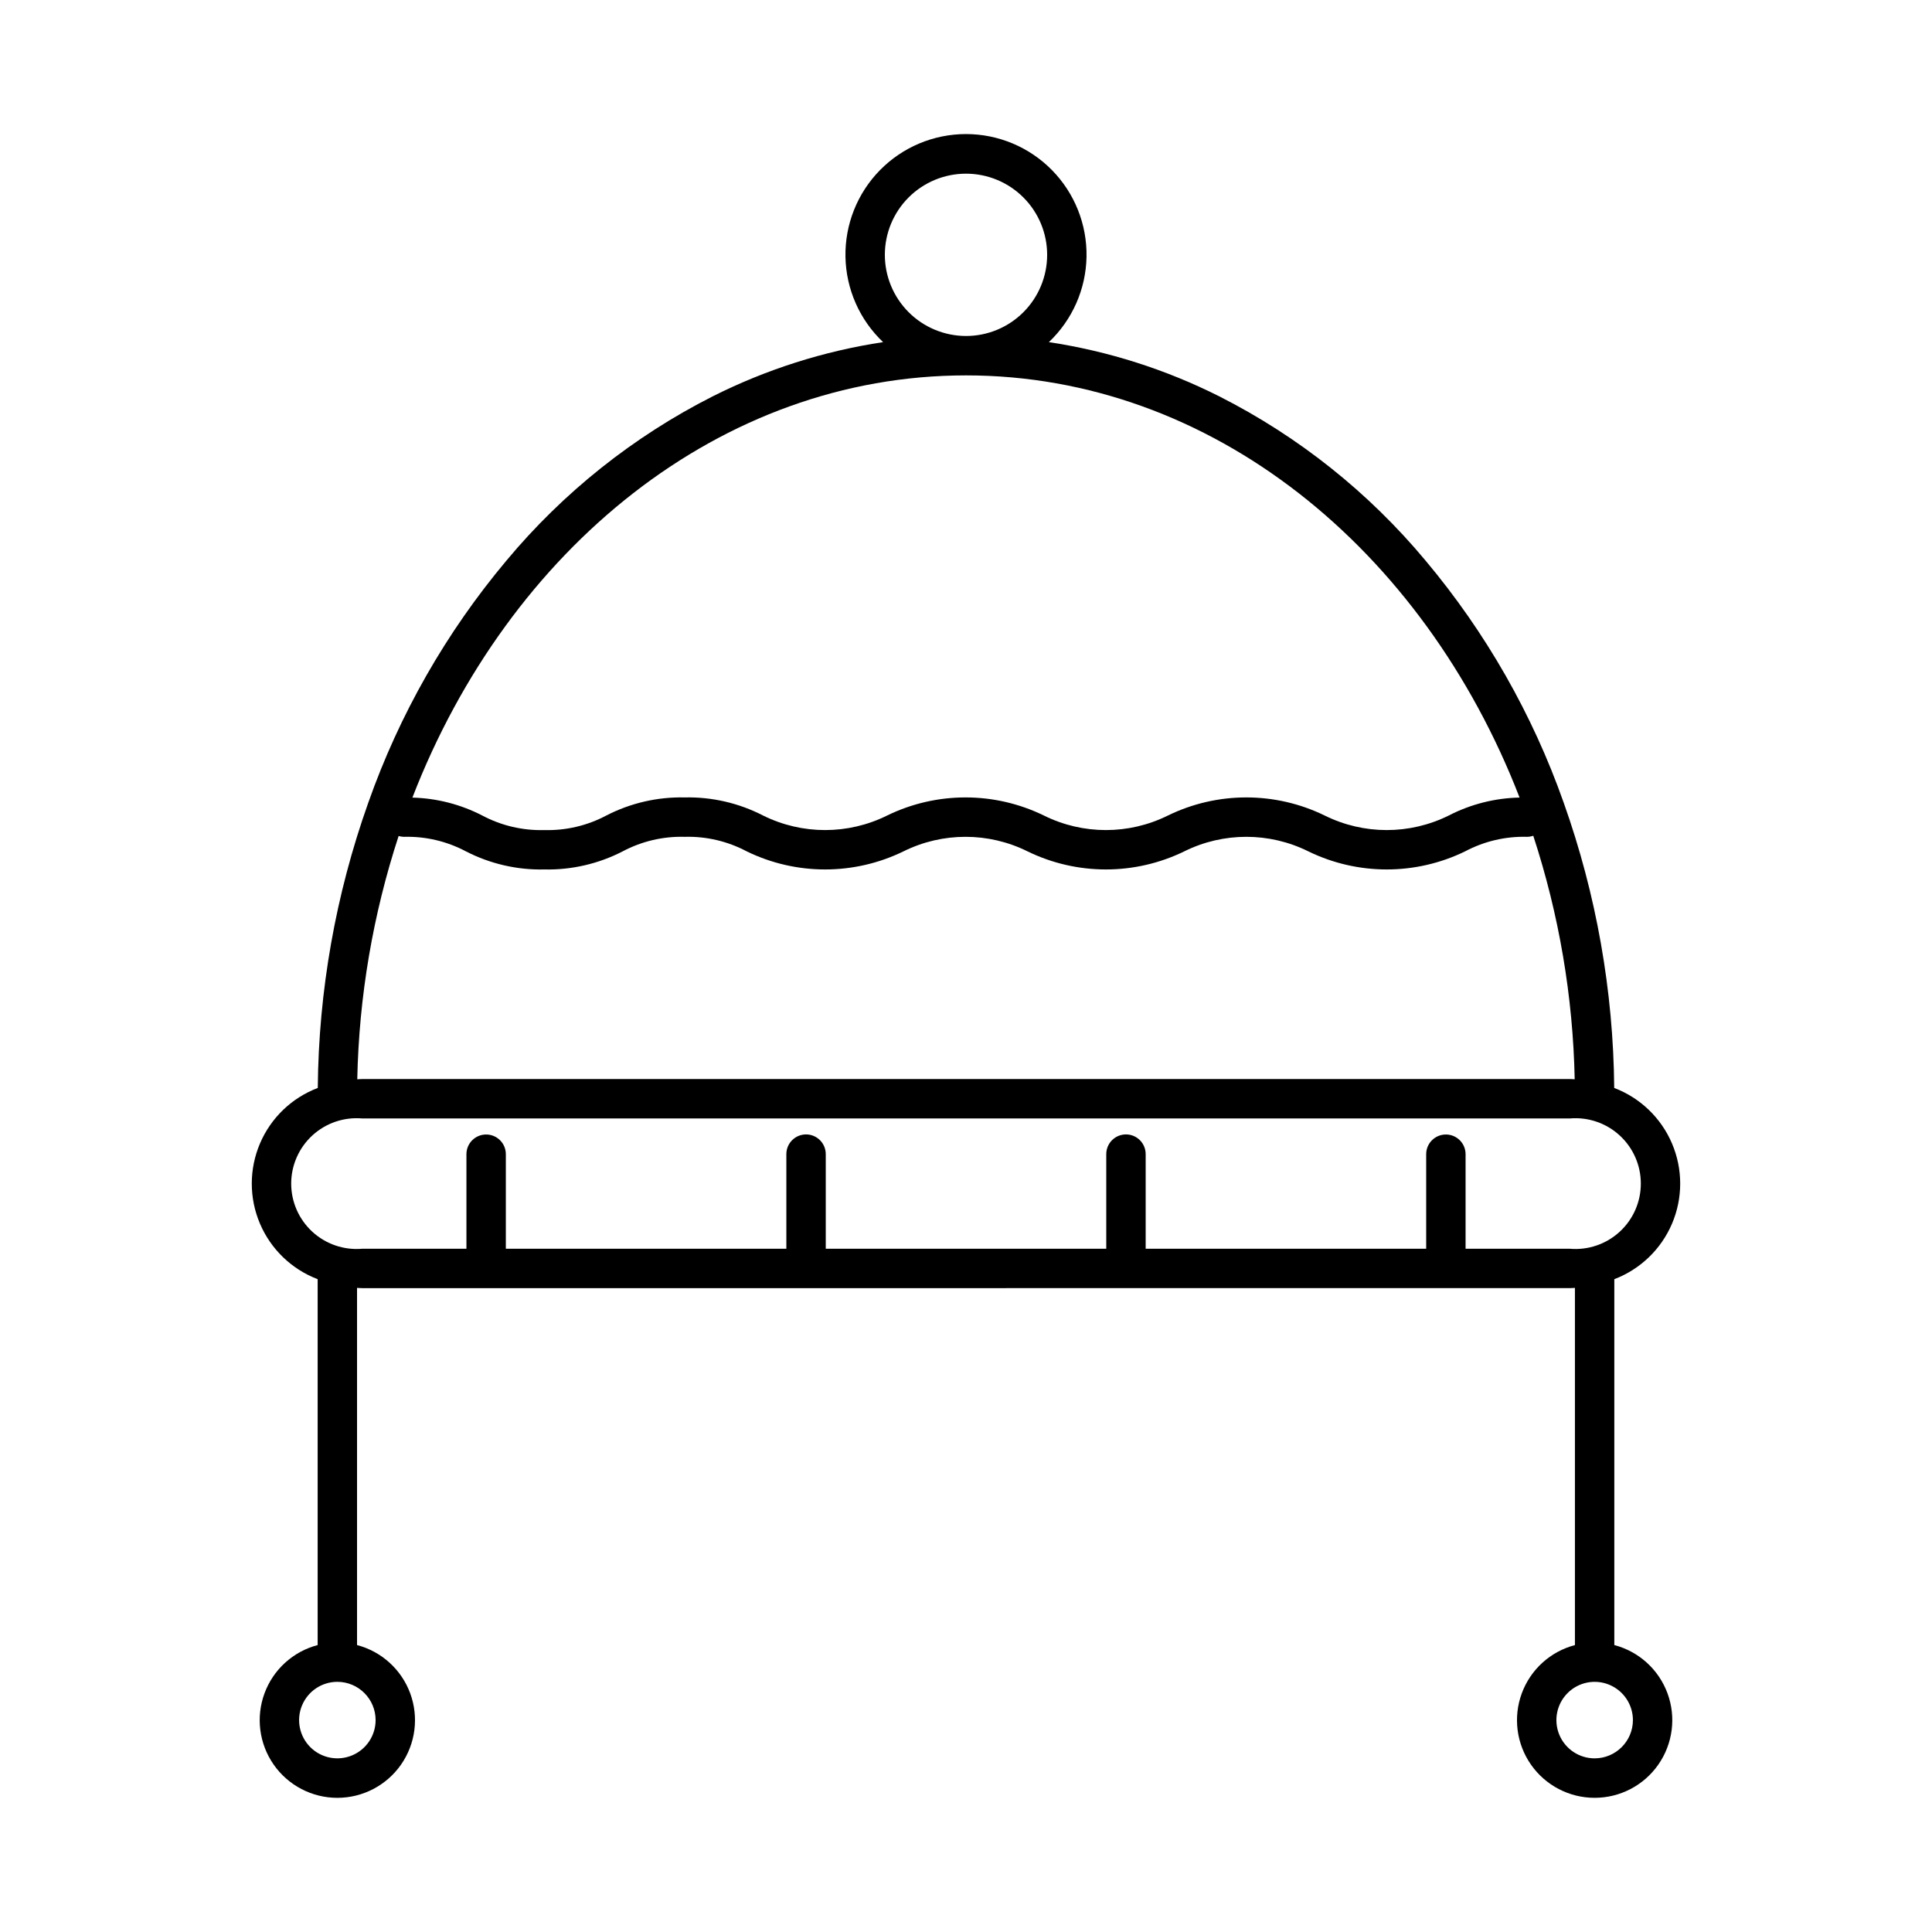
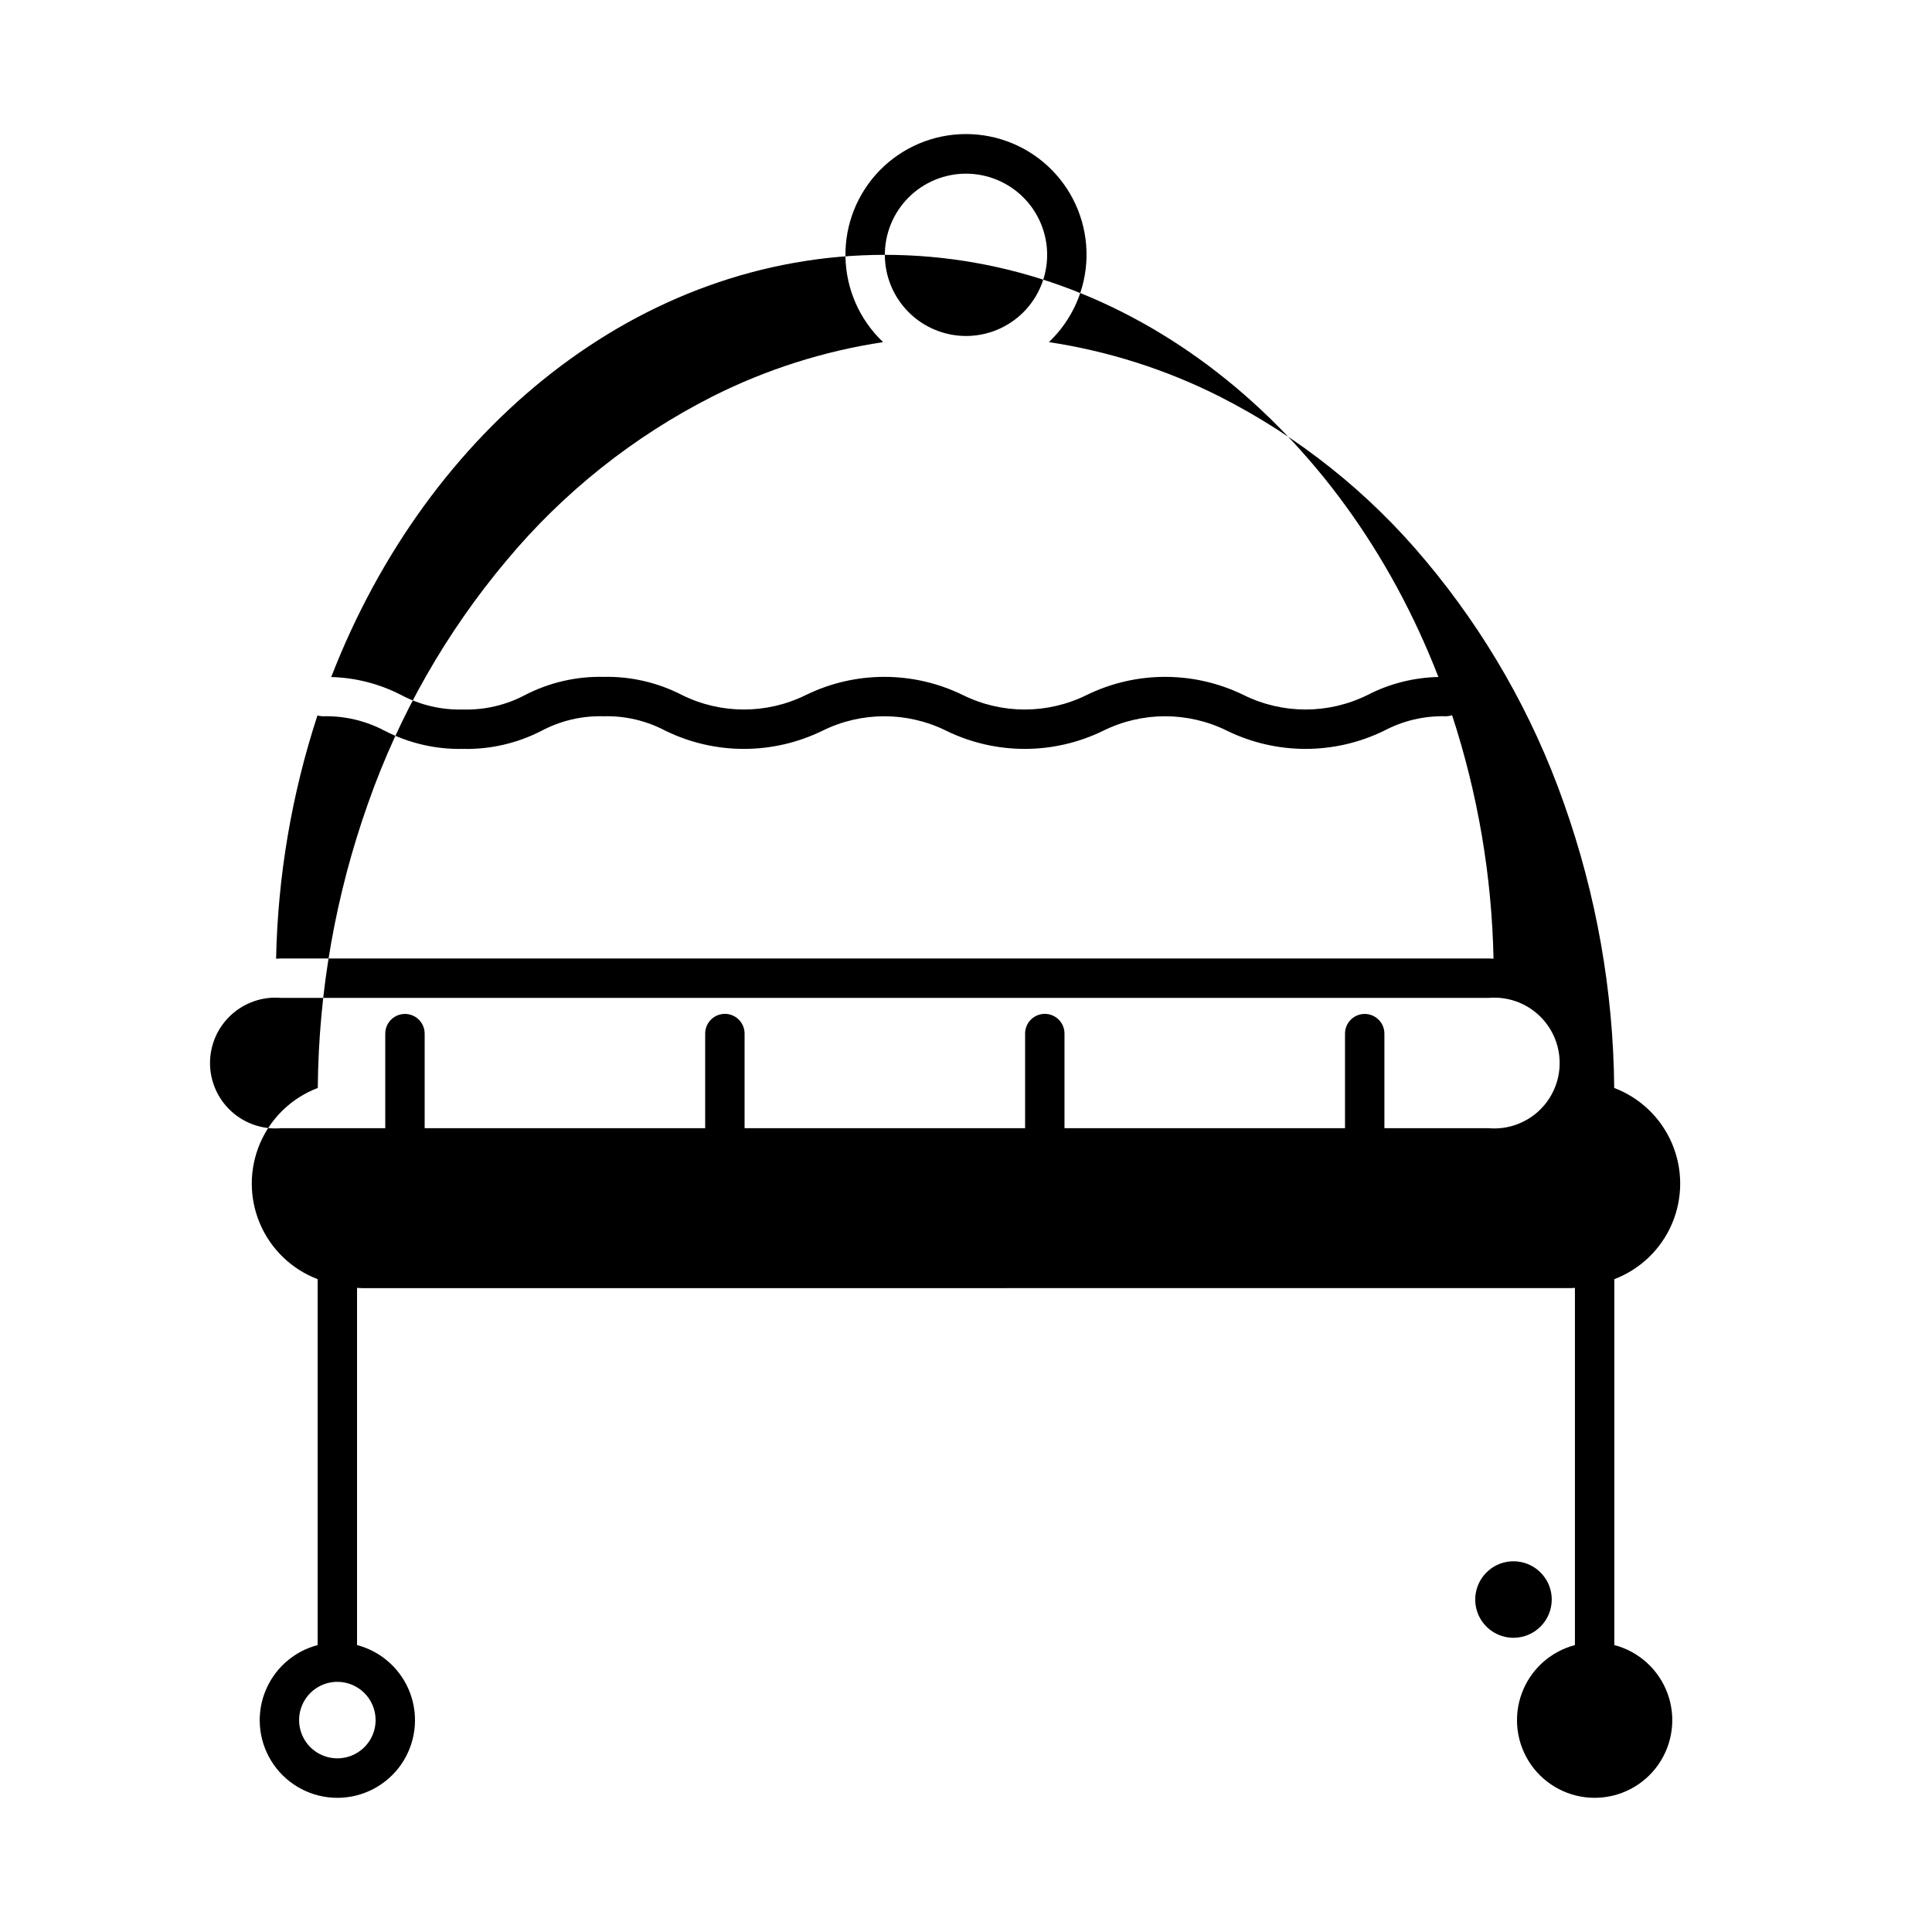
<svg xmlns="http://www.w3.org/2000/svg" fill="#000000" width="800px" height="800px" version="1.1" viewBox="144 144 512 512">
-   <path d="m571.81 579.96v-96.965c6.891-2.625 12.414-7.945 15.301-14.73 2.883-6.785 2.879-14.453-0.016-21.234-2.891-6.785-8.422-12.094-15.312-14.711-0.227-25.75-4.742-51.285-13.367-75.547-8.254-23.434-20.664-45.184-36.633-64.211-15.051-18.062-33.633-32.863-54.605-43.496-14.215-7.16-29.477-12.02-45.215-14.398 6.223-5.894 9.82-14.043 9.977-22.613 0.152-8.574-3.141-16.848-9.148-22.965-6.008-6.117-14.223-9.562-22.793-9.562-8.574 0-16.789 3.445-22.797 9.562-6.004 6.117-9.301 14.391-9.145 22.965 0.156 8.57 3.75 16.719 9.973 22.613-15.738 2.379-30.996 7.238-45.215 14.398-20.973 10.633-39.551 25.434-54.605 43.496-15.969 19.027-28.379 40.777-36.629 64.211-8.625 24.262-13.145 49.797-13.367 75.547-6.894 2.617-12.426 7.926-15.316 14.711-2.891 6.781-2.898 14.449-0.012 21.234 2.883 6.785 8.406 12.105 15.297 14.73v96.965c-6.508 1.707-11.77 6.488-14.09 12.801-2.324 6.312-1.414 13.359 2.434 18.879 3.848 5.516 10.148 8.805 16.875 8.805 6.727 0 13.027-3.289 16.879-8.805 3.848-5.519 4.754-12.566 2.434-18.879-2.324-6.312-7.586-11.094-14.094-12.801v-94.656c0.453 0.02 0.902 0.066 1.363 0.066l320.03-0.004c0.461 0 0.906-0.047 1.359-0.066v94.664c-6.504 1.707-11.766 6.484-14.086 12.797-2.324 6.312-1.414 13.363 2.434 18.879s10.152 8.805 16.879 8.801c6.727 0 13.027-3.285 16.875-8.805 3.848-5.516 4.754-12.566 2.434-18.879-2.324-6.312-7.586-11.09-14.094-12.797zm-328.27 19.883c0 4.098-2.469 7.797-6.258 9.363-3.789 1.57-8.148 0.703-11.047-2.195-2.898-2.898-3.766-7.262-2.199-11.047 1.57-3.789 5.266-6.262 9.367-6.262 5.598 0.008 10.133 4.543 10.137 10.141zm134.95-388.31h0.004c0-5.703 2.266-11.176 6.297-15.207 4.035-4.035 9.504-6.301 15.211-6.301 5.703 0 11.172 2.266 15.207 6.301 4.031 4.031 6.297 9.504 6.297 15.207s-2.266 11.176-6.297 15.207c-4.035 4.035-9.504 6.301-15.207 6.301-5.703-0.008-11.172-2.273-15.203-6.309-4.031-4.031-6.301-9.496-6.305-15.199zm21.512 31.949c65.02 0 121.17 45.918 146.7 111.88-6.551 0.133-12.984 1.77-18.801 4.777-10.34 5.117-22.473 5.117-32.812 0-13.129-6.418-28.484-6.418-41.613 0-10.336 5.117-22.469 5.117-32.805 0-13.129-6.418-28.48-6.418-41.609 0-10.336 5.117-22.469 5.117-32.809 0-6.422-3.316-13.574-4.973-20.805-4.812-7.227-0.16-14.379 1.496-20.805 4.812-5.043 2.676-10.695 3.996-16.402 3.84-5.707 0.156-11.359-1.164-16.402-3.84-5.746-2.969-12.09-4.598-18.551-4.766 25.531-65.973 81.688-111.89 146.71-111.89zm-150.36 122.07c0.453 0.137 0.922 0.207 1.395 0.215 5.707-0.16 11.359 1.164 16.402 3.836 6.426 3.316 13.578 4.973 20.805 4.812 7.227 0.16 14.383-1.496 20.805-4.812 5.047-2.672 10.695-3.996 16.402-3.836 5.707-0.16 11.359 1.164 16.406 3.836 13.125 6.414 28.48 6.414 41.609 0 10.336-5.117 22.469-5.117 32.805 0 13.129 6.414 28.48 6.414 41.609 0 10.336-5.117 22.473-5.117 32.809 0 13.129 6.414 28.484 6.414 41.613 0 5.047-2.672 10.695-3.996 16.406-3.836 0.551-0.008 1.102-0.105 1.625-0.285 6.828 20.852 10.531 42.602 10.98 64.535-0.438-0.02-0.863-0.062-1.301-0.062l-320.03 0.004c-0.441 0-0.867 0.043-1.301 0.062v-0.004c0.449-21.91 4.144-43.633 10.957-64.465zm282.75 109.38v-25.059c0-2.883-2.336-5.219-5.219-5.219-2.883 0-5.219 2.336-5.219 5.219v25.059h-74.34v-25.059c0.004-1.391-0.543-2.723-1.523-3.707-0.977-0.98-2.309-1.535-3.695-1.535-1.391 0-2.719 0.555-3.699 1.535-0.98 0.984-1.527 2.316-1.523 3.707v25.059h-74.34v-25.059c0.004-1.391-0.543-2.723-1.523-3.703-0.977-0.984-2.309-1.539-3.695-1.539-1.391 0-2.719 0.555-3.699 1.539-0.98 0.98-1.527 2.312-1.523 3.703v25.059h-74.34v-25.059c0-2.883-2.336-5.219-5.219-5.219s-5.223 2.336-5.223 5.219v25.059h-27.621c-4.836 0.418-9.629-1.215-13.203-4.496-3.578-3.281-5.617-7.914-5.617-12.77 0-4.856 2.039-9.488 5.617-12.77 3.574-3.281 8.367-4.914 13.203-4.496h320.03c4.836-0.418 9.629 1.215 13.207 4.496s5.613 7.914 5.613 12.77c0 4.856-2.035 9.488-5.613 12.77s-8.371 4.914-13.207 4.496zm34.207 135.05c-4.098 0-7.797-2.469-9.367-6.258-1.566-3.789-0.699-8.148 2.199-11.047 2.898-2.902 7.262-3.769 11.047-2.199 3.789 1.57 6.262 5.266 6.262 9.367-0.008 5.594-4.543 10.129-10.141 10.137z" />
+   <path d="m571.81 579.96v-96.965c6.891-2.625 12.414-7.945 15.301-14.73 2.883-6.785 2.879-14.453-0.016-21.234-2.891-6.785-8.422-12.094-15.312-14.711-0.227-25.75-4.742-51.285-13.367-75.547-8.254-23.434-20.664-45.184-36.633-64.211-15.051-18.062-33.633-32.863-54.605-43.496-14.215-7.16-29.477-12.02-45.215-14.398 6.223-5.894 9.82-14.043 9.977-22.613 0.152-8.574-3.141-16.848-9.148-22.965-6.008-6.117-14.223-9.562-22.793-9.562-8.574 0-16.789 3.445-22.797 9.562-6.004 6.117-9.301 14.391-9.145 22.965 0.156 8.57 3.75 16.719 9.973 22.613-15.738 2.379-30.996 7.238-45.215 14.398-20.973 10.633-39.551 25.434-54.605 43.496-15.969 19.027-28.379 40.777-36.629 64.211-8.625 24.262-13.145 49.797-13.367 75.547-6.894 2.617-12.426 7.926-15.316 14.711-2.891 6.781-2.898 14.449-0.012 21.234 2.883 6.785 8.406 12.105 15.297 14.73v96.965c-6.508 1.707-11.77 6.488-14.09 12.801-2.324 6.312-1.414 13.359 2.434 18.879 3.848 5.516 10.148 8.805 16.875 8.805 6.727 0 13.027-3.289 16.879-8.805 3.848-5.519 4.754-12.566 2.434-18.879-2.324-6.312-7.586-11.094-14.094-12.801v-94.656c0.453 0.02 0.902 0.066 1.363 0.066l320.03-0.004c0.461 0 0.906-0.047 1.359-0.066v94.664c-6.504 1.707-11.766 6.484-14.086 12.797-2.324 6.312-1.414 13.363 2.434 18.879s10.152 8.805 16.879 8.801c6.727 0 13.027-3.285 16.875-8.805 3.848-5.516 4.754-12.566 2.434-18.879-2.324-6.312-7.586-11.09-14.094-12.797zm-328.27 19.883c0 4.098-2.469 7.797-6.258 9.363-3.789 1.57-8.148 0.703-11.047-2.195-2.898-2.898-3.766-7.262-2.199-11.047 1.57-3.789 5.266-6.262 9.367-6.262 5.598 0.008 10.133 4.543 10.137 10.141zm134.95-388.31h0.004c0-5.703 2.266-11.176 6.297-15.207 4.035-4.035 9.504-6.301 15.211-6.301 5.703 0 11.172 2.266 15.207 6.301 4.031 4.031 6.297 9.504 6.297 15.207s-2.266 11.176-6.297 15.207c-4.035 4.035-9.504 6.301-15.207 6.301-5.703-0.008-11.172-2.273-15.203-6.309-4.031-4.031-6.301-9.496-6.305-15.199zc65.02 0 121.17 45.918 146.7 111.88-6.551 0.133-12.984 1.77-18.801 4.777-10.34 5.117-22.473 5.117-32.812 0-13.129-6.418-28.484-6.418-41.613 0-10.336 5.117-22.469 5.117-32.805 0-13.129-6.418-28.48-6.418-41.609 0-10.336 5.117-22.469 5.117-32.809 0-6.422-3.316-13.574-4.973-20.805-4.812-7.227-0.16-14.379 1.496-20.805 4.812-5.043 2.676-10.695 3.996-16.402 3.84-5.707 0.156-11.359-1.164-16.402-3.84-5.746-2.969-12.09-4.598-18.551-4.766 25.531-65.973 81.688-111.89 146.71-111.89zm-150.36 122.07c0.453 0.137 0.922 0.207 1.395 0.215 5.707-0.16 11.359 1.164 16.402 3.836 6.426 3.316 13.578 4.973 20.805 4.812 7.227 0.16 14.383-1.496 20.805-4.812 5.047-2.672 10.695-3.996 16.402-3.836 5.707-0.16 11.359 1.164 16.406 3.836 13.125 6.414 28.48 6.414 41.609 0 10.336-5.117 22.469-5.117 32.805 0 13.129 6.414 28.48 6.414 41.609 0 10.336-5.117 22.473-5.117 32.809 0 13.129 6.414 28.484 6.414 41.613 0 5.047-2.672 10.695-3.996 16.406-3.836 0.551-0.008 1.102-0.105 1.625-0.285 6.828 20.852 10.531 42.602 10.98 64.535-0.438-0.02-0.863-0.062-1.301-0.062l-320.03 0.004c-0.441 0-0.867 0.043-1.301 0.062v-0.004c0.449-21.91 4.144-43.633 10.957-64.465zm282.75 109.38v-25.059c0-2.883-2.336-5.219-5.219-5.219-2.883 0-5.219 2.336-5.219 5.219v25.059h-74.34v-25.059c0.004-1.391-0.543-2.723-1.523-3.707-0.977-0.98-2.309-1.535-3.695-1.535-1.391 0-2.719 0.555-3.699 1.535-0.98 0.984-1.527 2.316-1.523 3.707v25.059h-74.34v-25.059c0.004-1.391-0.543-2.723-1.523-3.703-0.977-0.984-2.309-1.539-3.695-1.539-1.391 0-2.719 0.555-3.699 1.539-0.98 0.98-1.527 2.312-1.523 3.703v25.059h-74.34v-25.059c0-2.883-2.336-5.219-5.219-5.219s-5.223 2.336-5.223 5.219v25.059h-27.621c-4.836 0.418-9.629-1.215-13.203-4.496-3.578-3.281-5.617-7.914-5.617-12.77 0-4.856 2.039-9.488 5.617-12.77 3.574-3.281 8.367-4.914 13.203-4.496h320.03c4.836-0.418 9.629 1.215 13.207 4.496s5.613 7.914 5.613 12.77c0 4.856-2.035 9.488-5.613 12.77s-8.371 4.914-13.207 4.496zm34.207 135.05c-4.098 0-7.797-2.469-9.367-6.258-1.566-3.789-0.699-8.148 2.199-11.047 2.898-2.902 7.262-3.769 11.047-2.199 3.789 1.57 6.262 5.266 6.262 9.367-0.008 5.594-4.543 10.129-10.141 10.137z" />
</svg>